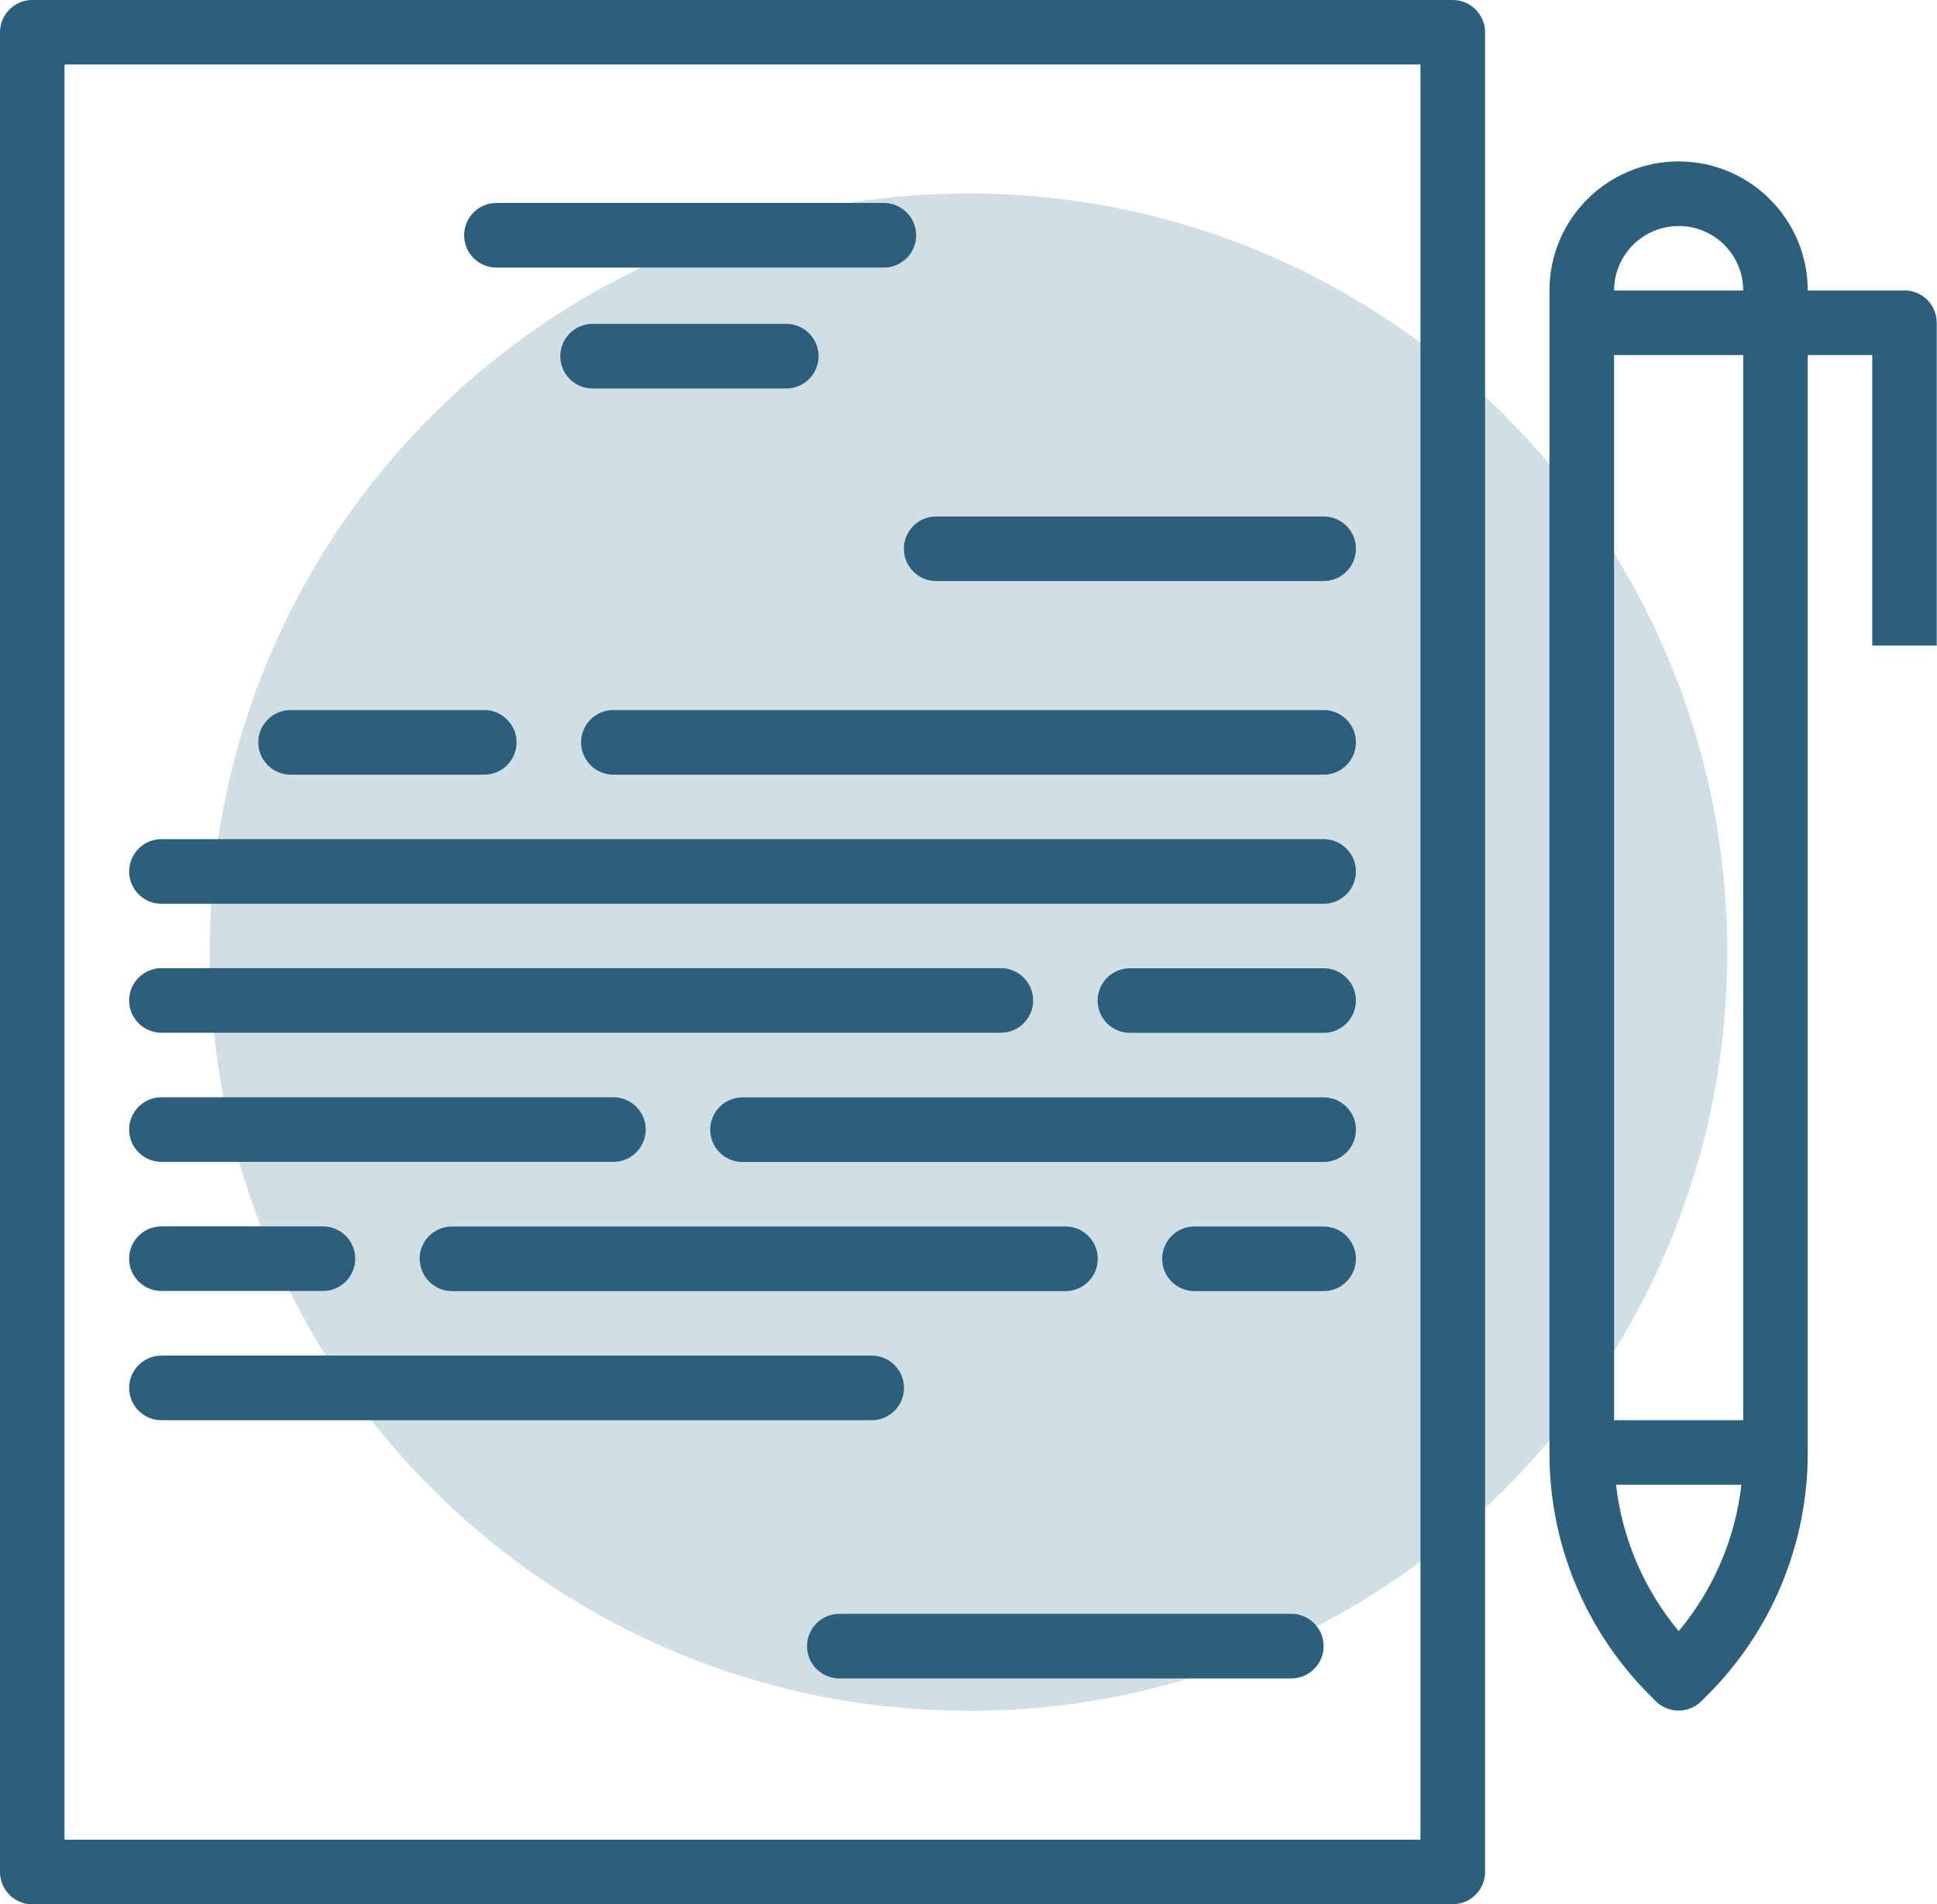
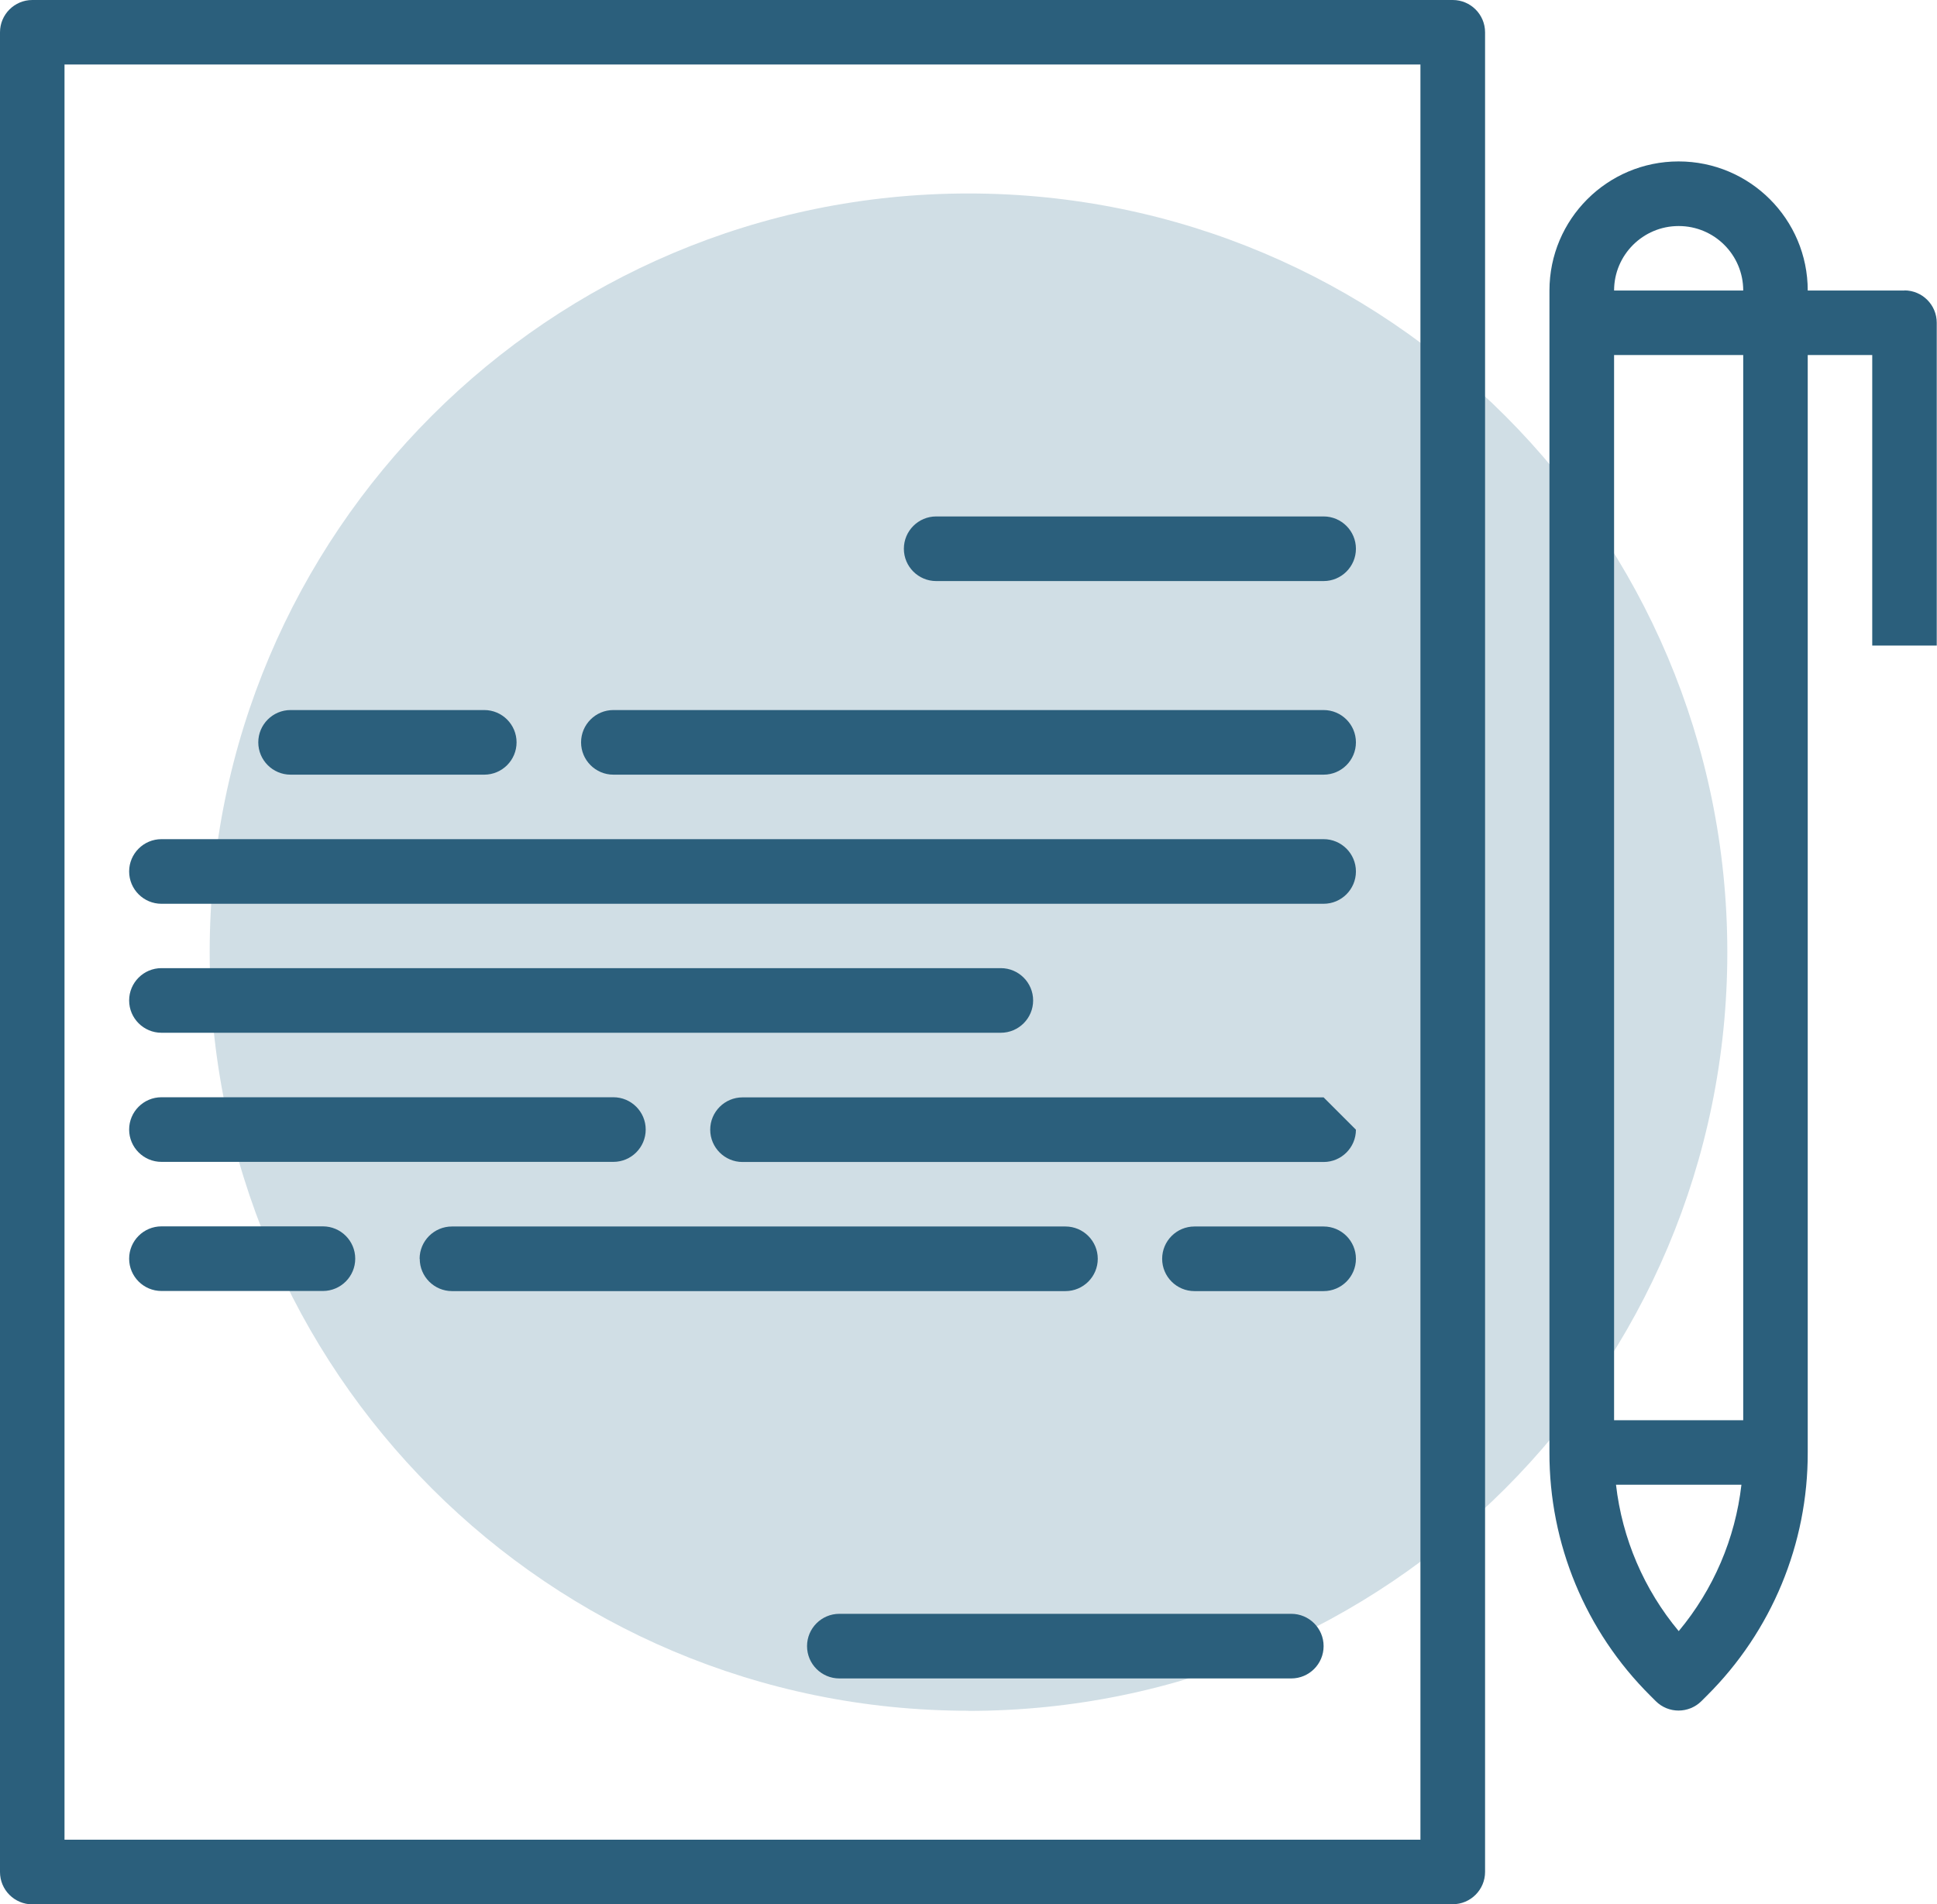
<svg xmlns="http://www.w3.org/2000/svg" id="Ebene_2" viewBox="0 0 151.04 148.52">
  <defs>
    <style>.cls-1{fill:none;}.cls-2{clip-path:url(#clippath);}.cls-3{fill:#d0dee5;}.cls-4{fill:#2b5f7c;}</style>
    <clipPath id="clippath">
      <rect class="cls-1" width="151.04" height="148.52" />
    </clipPath>
  </defs>
  <g id="Lokaler_Vertragspartner">
    <g>
      <path class="cls-3" d="M75.52,133.44c32.68,0,59.17-26.49,59.17-59.17S108.2,15.09,75.52,15.09,16.35,41.58,16.35,74.26s26.49,59.17,59.17,59.17" />
      <g class="cls-2">
        <path class="cls-4" d="M5.03,5.03H110.76V143.49H5.03V5.03ZM2.52,148.52H113.28c1.39,0,2.52-1.13,2.52-2.52V2.52c0-1.39-1.13-2.52-2.52-2.52H2.52C1.13,0,0,1.13,0,2.52V146.01c0,1.39,1.13,2.52,2.52,2.52" />
        <path class="cls-4" d="M22.66,60.42h15.1c1.39,0,2.52-1.13,2.52-2.52s-1.13-2.52-2.52-2.52h-15.1c-1.39,0-2.52,1.13-2.52,2.52s1.13,2.52,2.52,2.52" />
-         <path class="cls-4" d="M46.21,30.3h15.1c1.39,0,2.52-1.13,2.52-2.52s-1.13-2.52-2.52-2.52h-15.1c-1.39,0-2.52,1.13-2.52,2.52s1.13,2.52,2.52,2.52" />
        <path class="cls-4" d="M103.21,55.38H47.83c-1.39,0-2.52,1.13-2.52,2.52s1.13,2.52,2.52,2.52h55.38c1.39,0,2.52-1.13,2.52-2.52s-1.13-2.52-2.52-2.52" />
        <path class="cls-4" d="M103.21,65.45H12.59c-1.39,0-2.52,1.13-2.52,2.52s1.13,2.52,2.52,2.52H103.21c1.39,0,2.52-1.13,2.52-2.52s-1.13-2.52-2.52-2.52" />
        <path class="cls-4" d="M12.59,80.55H78.04c1.39,0,2.52-1.13,2.52-2.52s-1.13-2.52-2.52-2.52H12.59c-1.39,0-2.52,1.13-2.52,2.52s1.13,2.52,2.52,2.52" />
-         <path class="cls-4" d="M103.21,75.52h-15.1c-1.39,0-2.52,1.13-2.52,2.52s1.13,2.52,2.52,2.52h15.1c1.39,0,2.52-1.13,2.52-2.52s-1.13-2.52-2.52-2.52" />
-         <path class="cls-4" d="M103.21,85.59H57.9c-1.39,0-2.52,1.13-2.52,2.52s1.13,2.52,2.52,2.52h45.31c1.39,0,2.52-1.13,2.52-2.52s-1.13-2.52-2.52-2.52" />
+         <path class="cls-4" d="M103.21,85.59H57.9c-1.39,0-2.52,1.13-2.52,2.52s1.13,2.52,2.52,2.52h45.31c1.39,0,2.52-1.13,2.52-2.52" />
        <path class="cls-4" d="M12.59,90.62H47.83c1.39,0,2.52-1.13,2.52-2.52s-1.13-2.52-2.52-2.52H12.59c-1.39,0-2.52,1.13-2.52,2.52s1.13,2.52,2.52,2.52" />
        <path class="cls-4" d="M103.21,95.66h-10.07c-1.39,0-2.52,1.13-2.52,2.52s1.13,2.52,2.52,2.52h10.07c1.39,0,2.52-1.13,2.52-2.52s-1.13-2.52-2.52-2.52" />
        <path class="cls-4" d="M12.59,100.69h12.59c1.39,0,2.52-1.13,2.52-2.52s-1.13-2.52-2.52-2.52H12.59c-1.39,0-2.52,1.13-2.52,2.52s1.13,2.52,2.52,2.52" />
        <path class="cls-4" d="M32.73,98.18c0,1.39,1.13,2.52,2.52,2.52h47.83c1.39,0,2.52-1.13,2.52-2.52s-1.13-2.52-2.52-2.52H35.24c-1.39,0-2.52,1.13-2.52,2.52" />
        <path class="cls-4" d="M100.69,125.87h-35.24c-1.39,0-2.52,1.13-2.52,2.52s1.13,2.52,2.52,2.52h35.24c1.39,0,2.52-1.13,2.52-2.52s-1.13-2.52-2.52-2.52" />
        <path class="cls-4" d="M130.9,127.22c-2.71-3.25-4.41-7.22-4.89-11.42h9.78c-.48,4.2-2.18,8.17-4.89,11.42m5.03-16.45h-10.07V27.69h10.07V110.76Zm-5.03-93.14c2.78,0,5.03,2.25,5.03,5.03h-10.07c0-2.78,2.26-5.03,5.03-5.03m17.62,5.03h-7.55c0-5.56-4.51-10.07-10.07-10.07s-10.07,4.51-10.07,10.07V113.28c-.02,7.12,2.81,13.95,7.86,18.97l.43,.43c.98,.98,2.57,.98,3.56,0l.43-.43c5.05-5.02,7.88-11.85,7.86-18.97V27.69h5.03v22.66h5.03V25.17c0-1.39-1.13-2.52-2.52-2.52" />
        <path class="cls-4" d="M103.21,40.28h-30.21c-1.39,0-2.52,1.13-2.52,2.52s1.13,2.52,2.52,2.52h30.21c1.39,0,2.52-1.13,2.52-2.52s-1.13-2.52-2.52-2.52" />
-         <path class="cls-4" d="M68.92,15.83h-30.21c-1.39,0-2.52,1.13-2.52,2.52s1.13,2.52,2.52,2.52h30.21c1.39,0,2.52-1.13,2.52-2.52s-1.13-2.52-2.52-2.52" />
-         <path class="cls-4" d="M70.49,108.25c0-1.39-1.13-2.52-2.52-2.52H12.59c-1.39,0-2.52,1.13-2.52,2.52s1.13,2.52,2.52,2.52h55.38c1.39,0,2.52-1.13,2.52-2.52" />
      </g>
    </g>
  </g>
</svg>